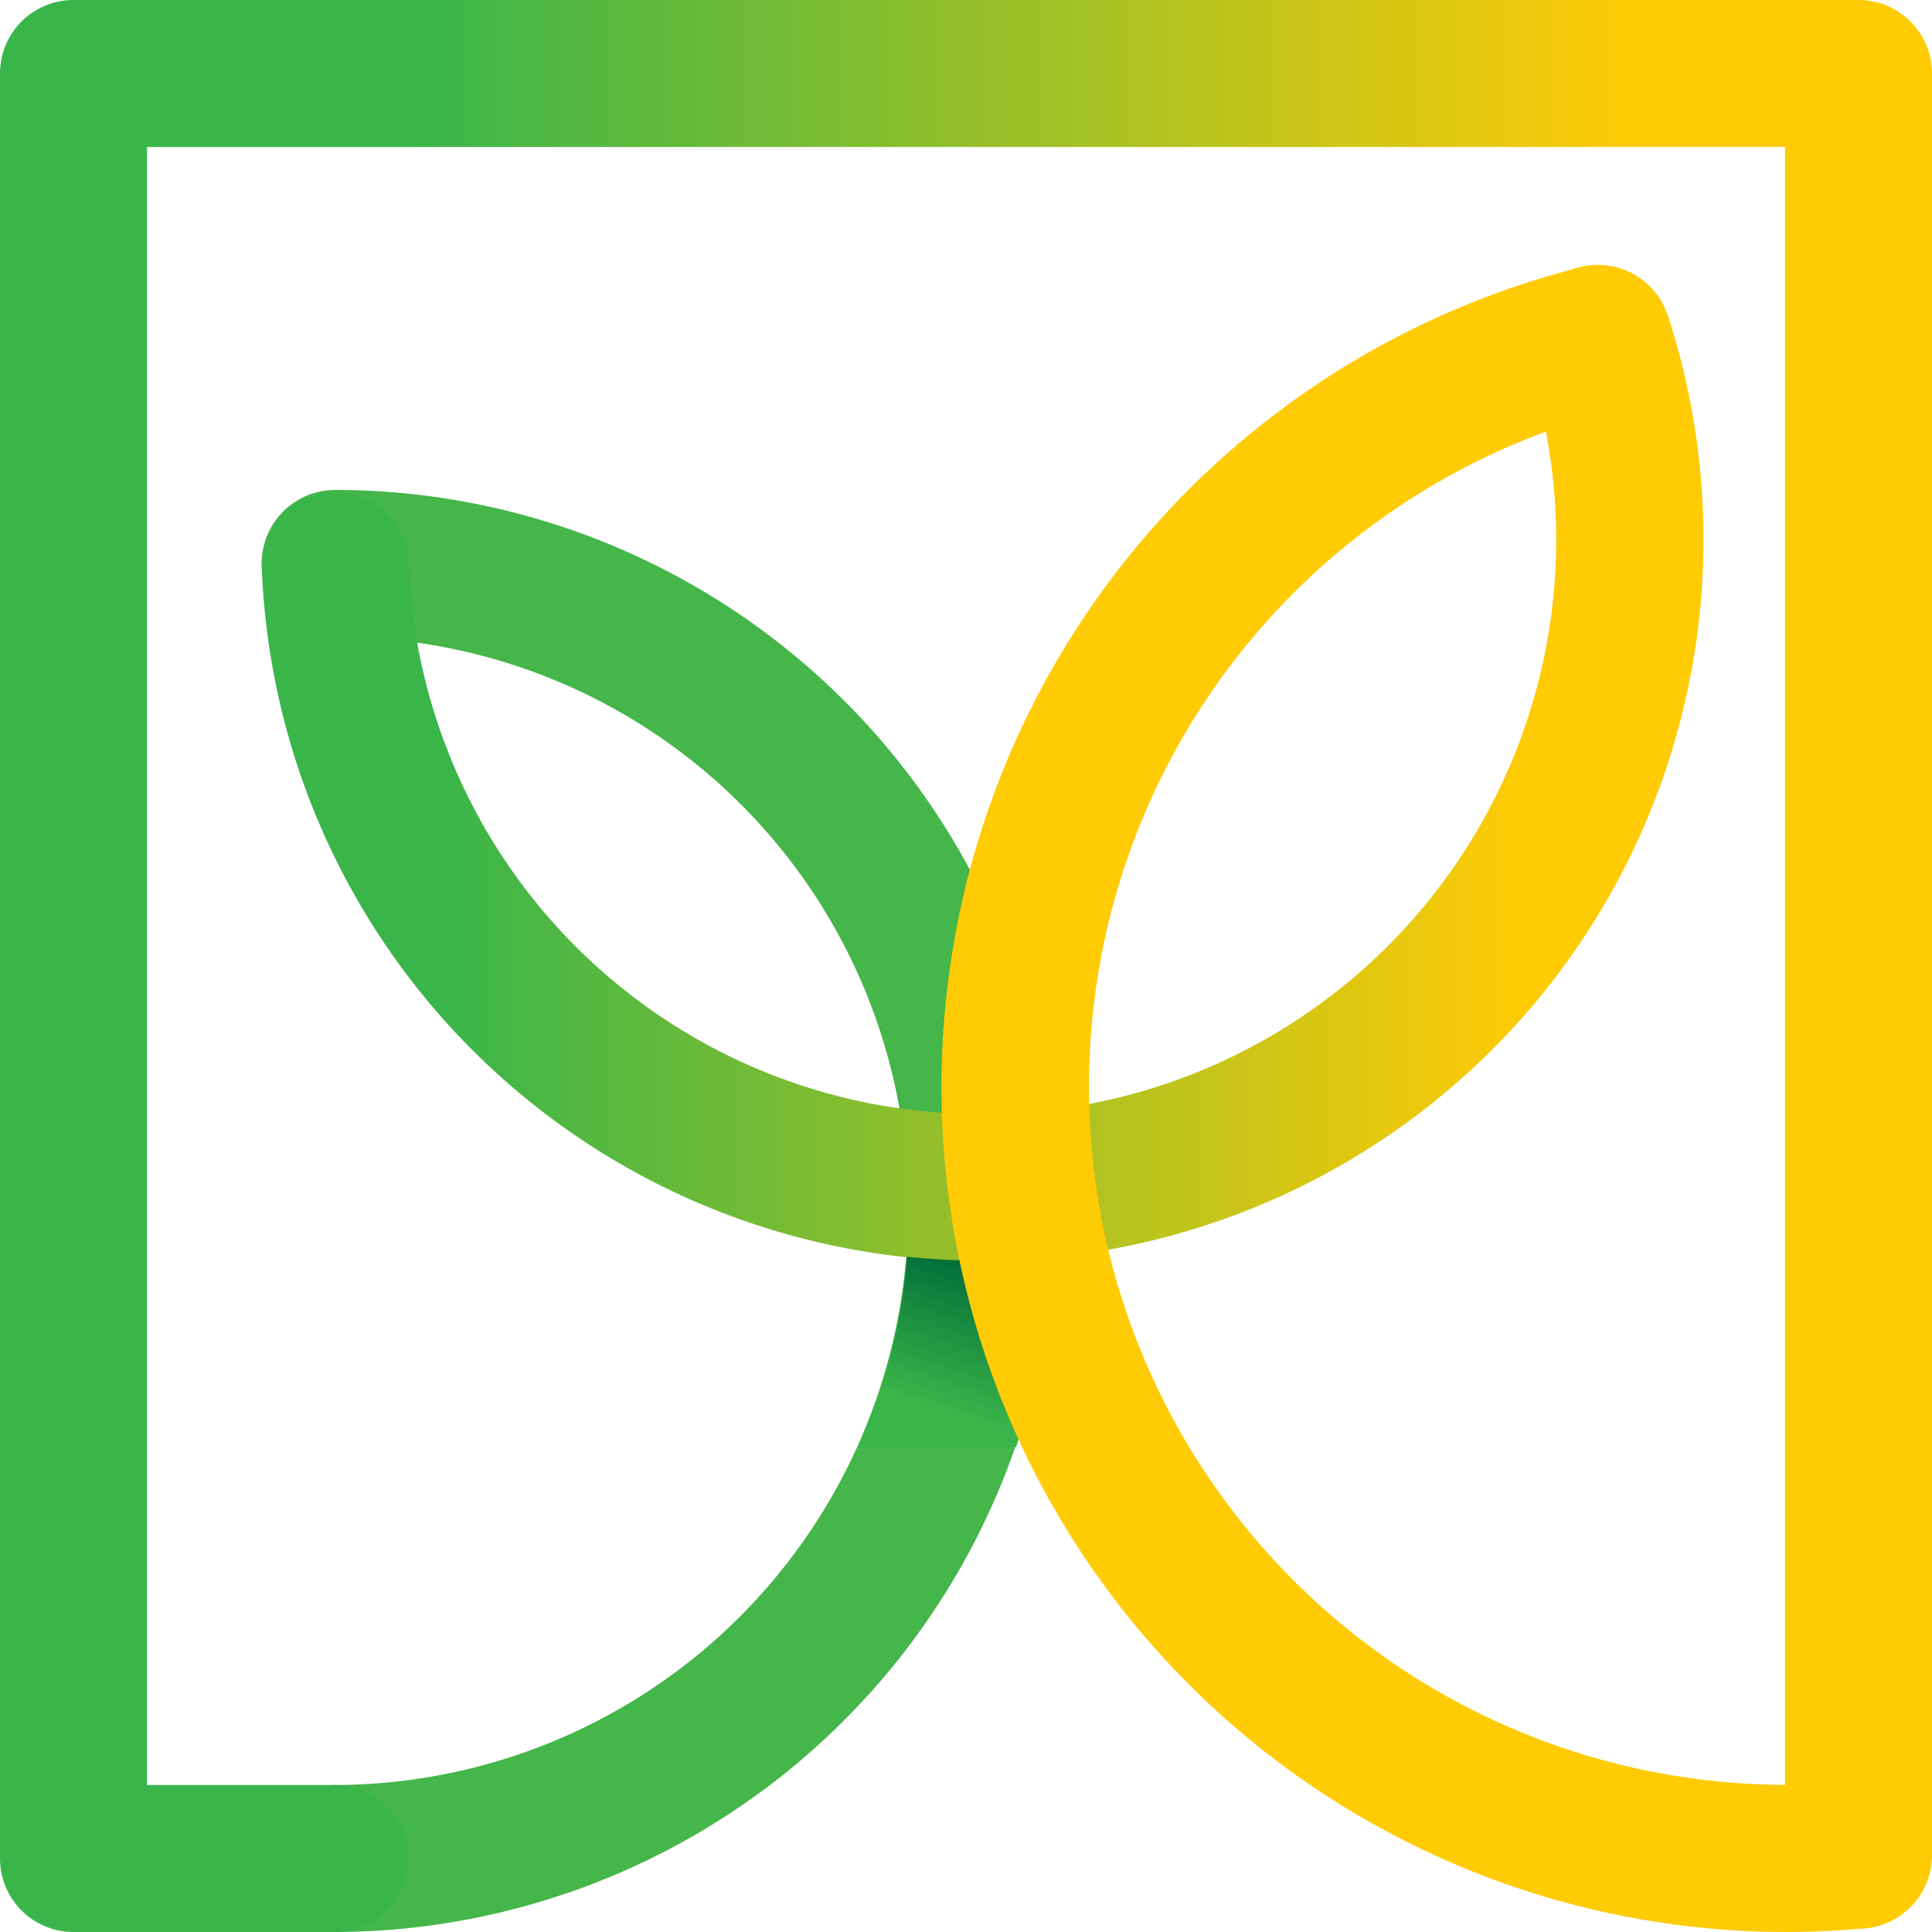
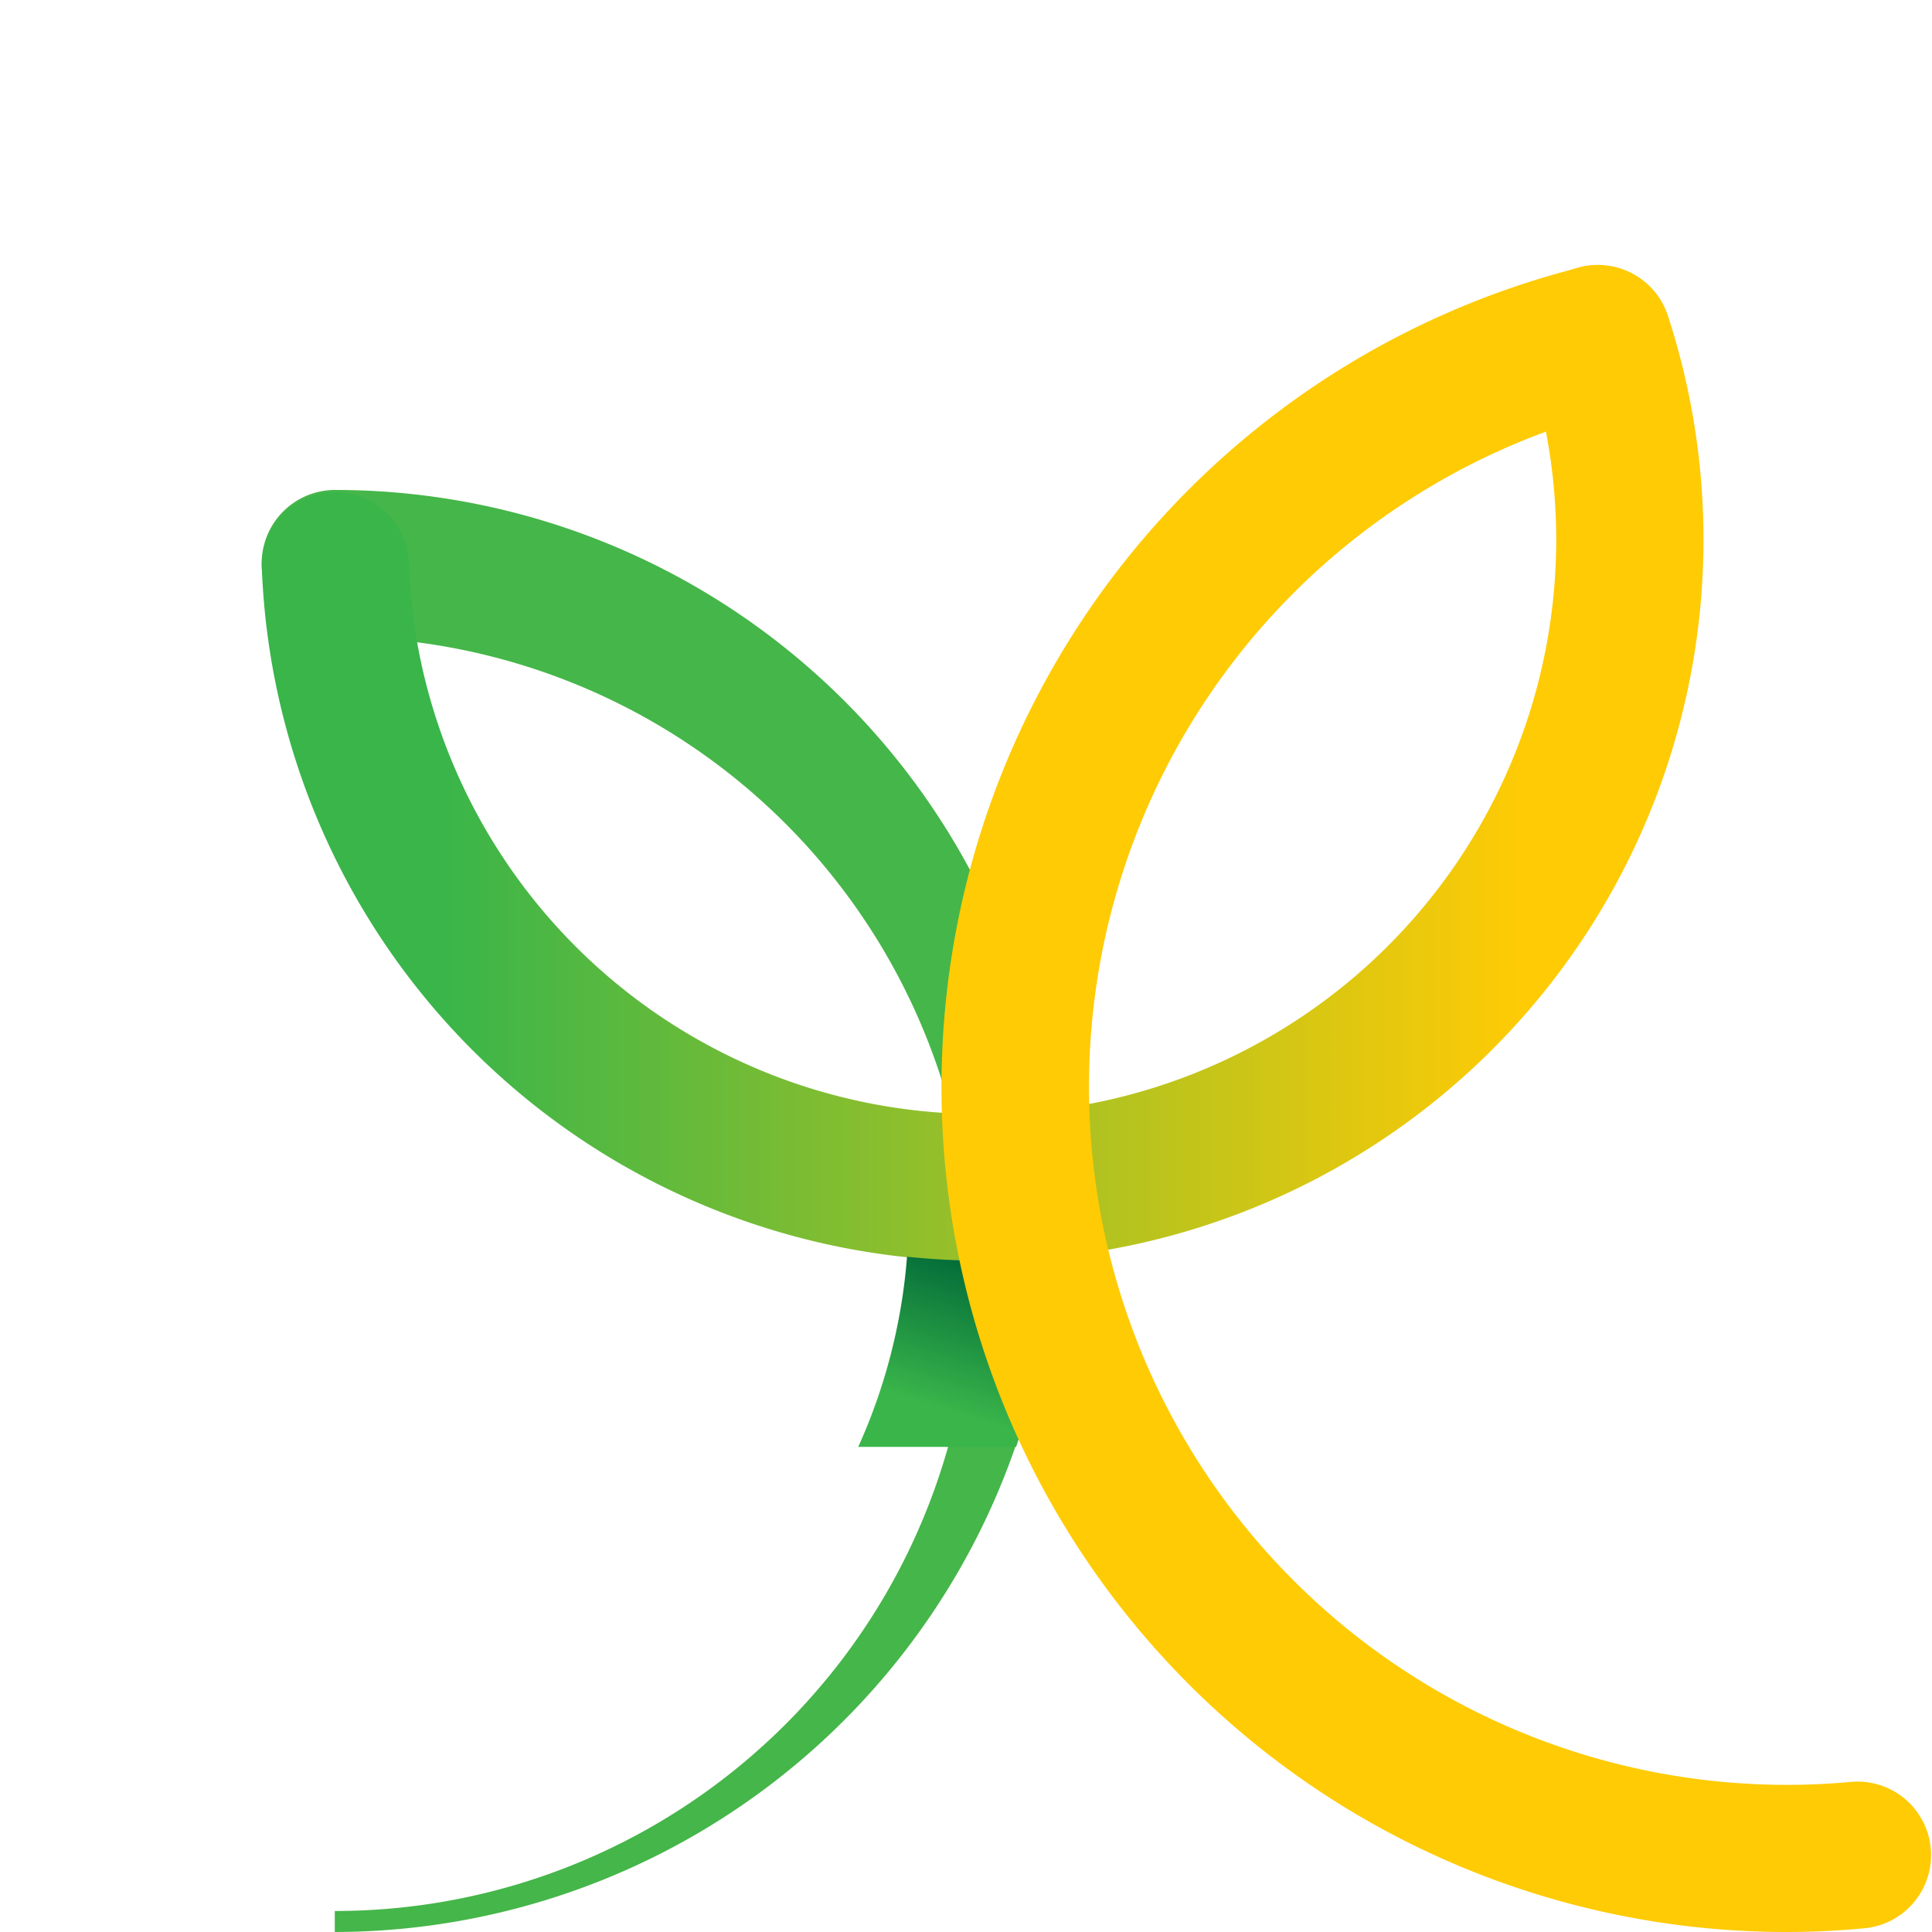
<svg xmlns="http://www.w3.org/2000/svg" xmlns:xlink="http://www.w3.org/1999/xlink" viewBox="0 0 151.66 151.66">
  <defs>
    <style>.cls-1{fill:#45b649;}.cls-2{fill:url(#linear-gradient);}.cls-3{fill:url(#New_Gradient_Swatch_copy_2);}.cls-4{fill:#ffcb05;}.cls-5{fill:url(#New_Gradient_Swatch);}</style>
    <linearGradient id="linear-gradient" x1="34.55" y1="59.9" x2="120.56" y2="59.9" gradientUnits="userSpaceOnUse">
      <stop offset="0" stop-color="#39b54a" />
      <stop offset="0.99" stop-color="#ffcb05" />
    </linearGradient>
    <linearGradient id="New_Gradient_Swatch_copy_2" x1="74.06" y1="110.63" x2="77.82" y2="98.76" gradientUnits="userSpaceOnUse">
      <stop offset="0" stop-color="#39b54a" />
      <stop offset="0.99" stop-color="#006838" />
    </linearGradient>
    <linearGradient id="New_Gradient_Swatch" x1="32.5" y1="75.83" x2="129.48" y2="75.83" xlink:href="#linear-gradient" />
  </defs>
  <title>Asset 1</title>
  <g id="Layer_2" data-name="Layer 2">
    <g id="Layer_1-2" data-name="Layer 1">
-       <path class="cls-1" d="M26.28,151.66a5.77,5.77,0,0,1,0-11.54,45.09,45.09,0,0,0,45-45c0-.55,0-1.1,0-1.65A44.87,44.87,0,0,0,26.31,50a5.77,5.77,0,0,1,0-11.54h0A56.58,56.58,0,0,1,82.83,93c0,.65,0,1.34,0,2.08A56.65,56.65,0,0,1,26.28,151.66Z" />
+       <path class="cls-1" d="M26.28,151.66c0-.55,0-1.1,0-1.65A44.87,44.87,0,0,0,26.31,50a5.77,5.77,0,0,1,0-11.54h0A56.58,56.58,0,0,1,82.83,93c0,.65,0,1.34,0,2.08A56.65,56.65,0,0,1,26.28,151.66Z" />
      <path class="cls-2" d="M77.09,99a56.58,56.58,0,0,1-56.54-54.5,5.77,5.77,0,0,1,11.53-.42,44.87,44.87,0,0,0,45,43.37c.95,0,1.86,0,2.75-.08a45.08,45.08,0,0,0,40.1-59,5.77,5.77,0,0,1,11-3.58A56.62,56.62,0,0,1,80.51,98.87C79.4,98.94,78.24,99,77.09,99Z" />
      <path class="cls-3" d="M82.76,98.68a55.69,55.69,0,0,1-3,14.9H67.37A44.69,44.69,0,0,0,71.2,98.65a56.32,56.32,0,0,0,5.91.31c1.15,0,2.31,0,3.42-.1C81.28,98.82,82,98.75,82.76,98.68Z" />
      <path class="cls-4" d="M140.23,151.66A66.34,66.34,0,0,1,124,21a5.77,5.77,0,0,1,2.82,11.19,54.8,54.8,0,0,0,13.42,107.92c1.7,0,3.42-.08,5.13-.24a5.77,5.77,0,0,1,1.06,11.49C144.36,151.56,142.28,151.66,140.23,151.66Z" />
-       <path class="cls-5" d="M145.89,0H5.77A5.77,5.77,0,0,0,0,5.77V145.89a5.77,5.77,0,0,0,5.77,5.77H26.28a5.77,5.77,0,0,0,0-11.54H11.54V11.54H140.12V145.63a5.77,5.77,0,0,0,11.54,0V5.77A5.77,5.77,0,0,0,145.89,0Z" />
    </g>
  </g>
</svg>